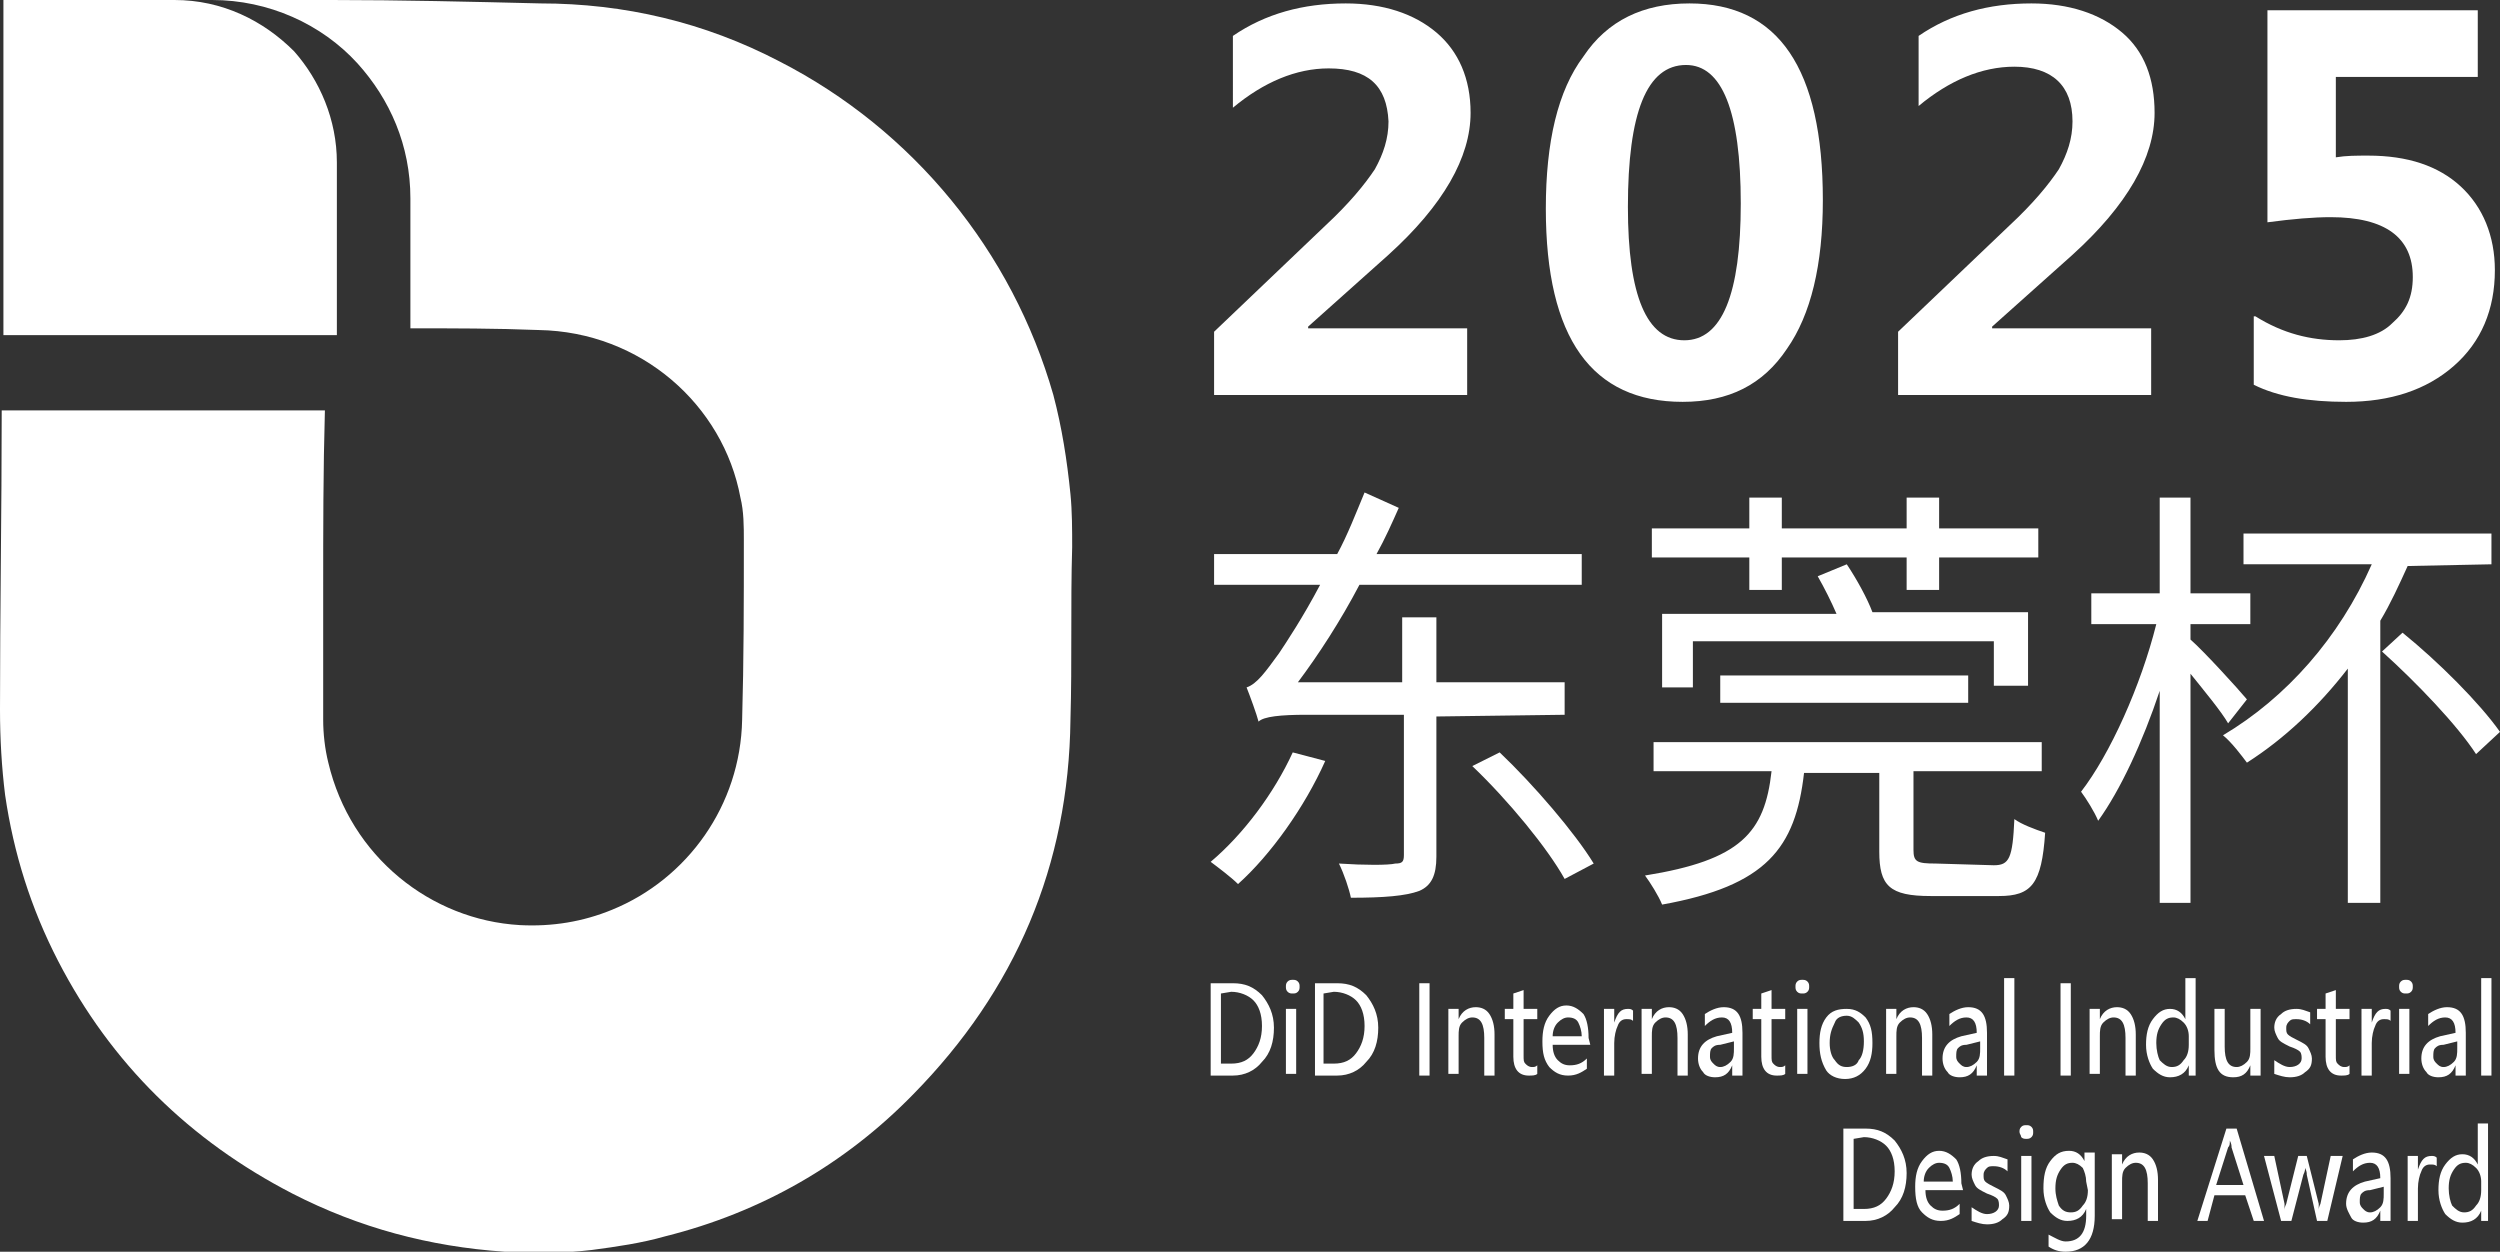
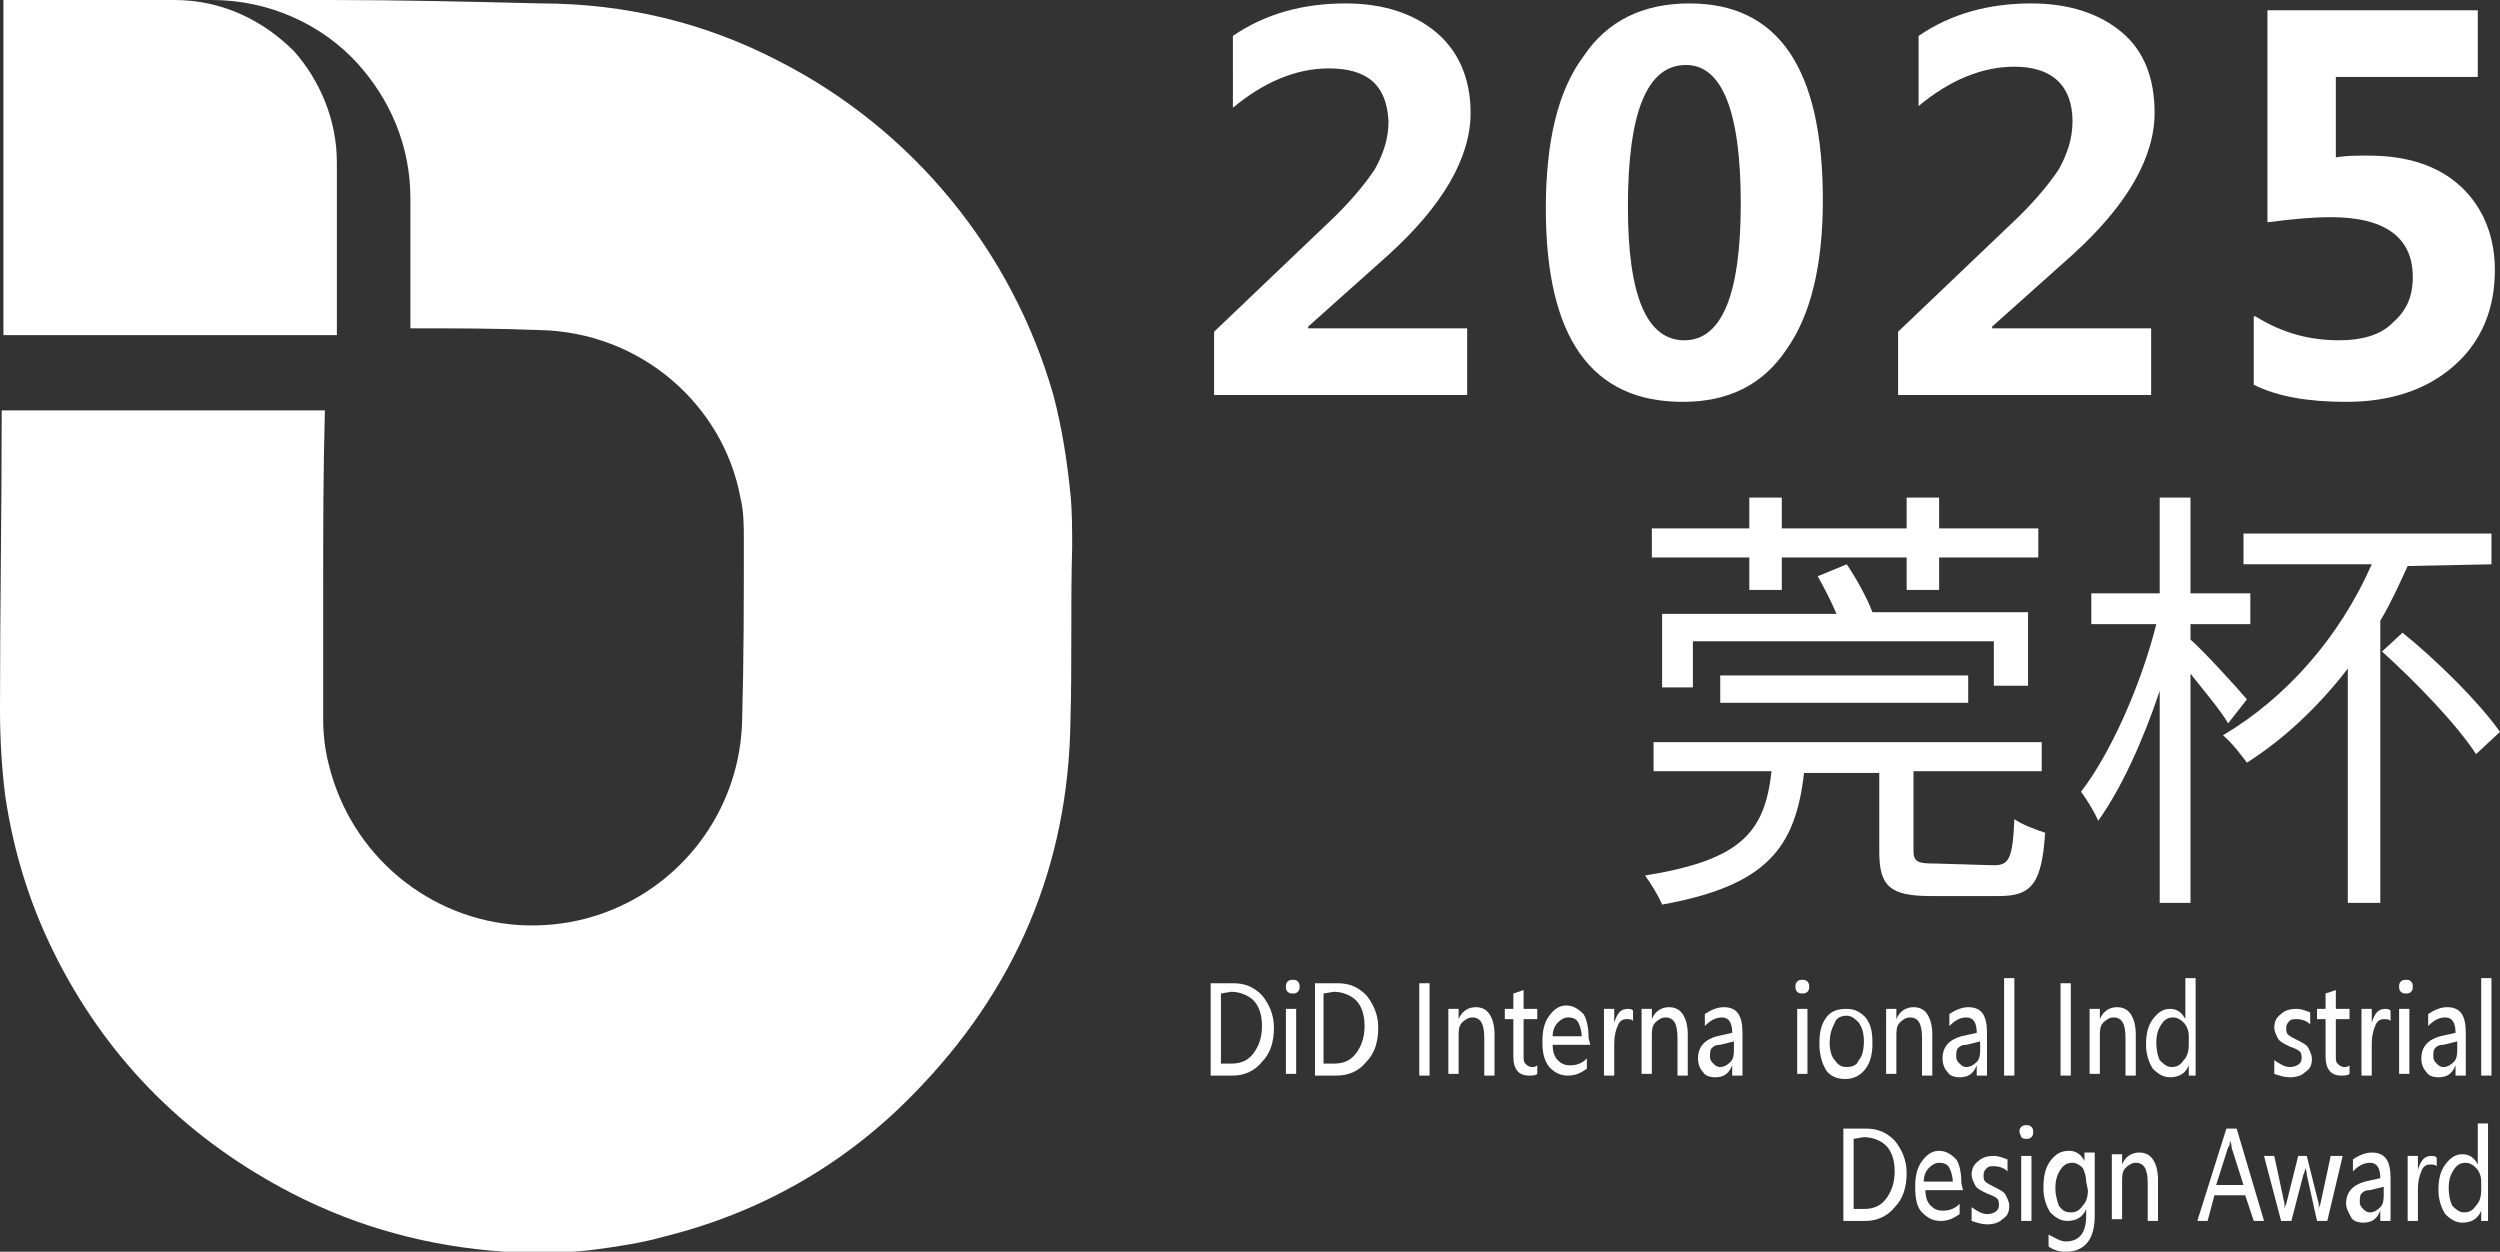
<svg xmlns="http://www.w3.org/2000/svg" version="1.1" id="图层_1" x="0px" y="0px" viewBox="0 0 146.2 73.2" style="enable-background:new 0 0 146.2 73.2;" xml:space="preserve">
  <rect x="0" y="0" width="146.2" height="73.2" fill="#333333" stroke="none" />
  <style type="text/css"> .st0{fill:#FFFFFF;} </style>
  <g>
    <g>
      <g>
        <g>
          <path class="st0" d="M10.2,0h-10v19.6h19.5V9.5c0-2.5-1-4.8-2.5-6.5C15.4,1.2,13,0,10.2,0" />
        </g>
        <g>
          <path class="st0" d="M0.1,24C0.1,29.8,0,35.7,0,41.5c0,1.7,0.1,3.4,0.3,5c0.5,3.4,1.5,6.6,3.1,9.7c3.1,6,7.7,10.5,13.7,13.6 c3.9,2,8,3.1,12.4,3.4c1.7,0.1,3.4,0.1,5.1-0.1c1.5-0.2,2.9-0.4,4.3-0.8c5.6-1.4,10.5-4.2,14.5-8.3c6-6.1,9.1-13.4,9.2-21.9 c0.1-3.4,0-6.7,0.1-10.1c0-1,0-2.1-0.1-3.1c-0.2-2-0.5-3.9-1-5.8c-2.4-8.4-8.2-15.5-16-19.5c-4.4-2.3-9.1-3.4-14-3.4 C27.5,0.1,23.4,0,19.4,0c-3.9,0-7.8,0-11.7,0C7.6,0,6.2,0,6.1,0h0.1h5.1h1.1c3.3,0,6.4,1.4,8.5,3.7c1.9,2.1,3.1,4.8,3.1,7.9v7.6 c2.5,0,5,0,7.5,0.1c6,0.1,10.8,4.4,11.8,9.8c0.2,0.8,0.2,1.7,0.2,2.5c0,3.5,0,7-0.1,10.5c-0.1,5-3.2,9.3-7.6,11.1 c-1.7,0.7-3.5,1-5.4,0.9c-5.2-0.3-9.9-4-11.2-9.5c-0.2-0.8-0.3-1.7-0.3-2.5c0-2.5,0-5.1,0-7.6c0-3.5,0-7,0.1-10.5L0.1,24L0.1,24 z" />
        </g>
      </g>
      <g>
        <g>
          <path class="st0" d="M85.7,23.1H71v-3.7l6.5-6.2c1.4-1.3,2.3-2.4,2.9-3.3c0.5-0.9,0.8-1.8,0.8-2.8C81.1,5,80,4,77.7,4 c-1.9,0-3.8,0.8-5.6,2.3V2.1c1.9-1.3,4.1-1.9,6.6-1.9c2.2,0,4,0.6,5.3,1.7s2,2.7,2,4.7c0,2.6-1.6,5.4-4.8,8.3l-4.7,4.2v0.1h9.3 v3.9H85.7z" />
          <path class="st0" d="M90.4,12.2c0-3.9,0.7-6.9,2.2-8.9c1.4-2.1,3.5-3.1,6.2-3.1c5.2,0,7.8,3.8,7.8,11.5c0,3.8-0.7,6.7-2.1,8.7 c-1.4,2.1-3.4,3.1-6.1,3.1C93.1,23.5,90.4,19.8,90.4,12.2z M95.2,12.1c0,5.2,1.1,7.8,3.3,7.8c2.2,0,3.3-2.7,3.3-8 c0-5.4-1.1-8.1-3.2-8.1C96.3,3.8,95.2,6.6,95.2,12.1z" />
          <path class="st0" d="M125.7,23.1H111v-3.7l6.5-6.2c1.4-1.3,2.3-2.4,2.9-3.3c0.5-0.9,0.8-1.8,0.8-2.8c0-2.1-1.2-3.2-3.4-3.2 c-1.9,0-3.8,0.8-5.6,2.3V2.1c1.9-1.3,4.1-1.9,6.6-1.9c2.2,0,4,0.6,5.3,1.7s1.9,2.7,1.9,4.7c0,2.6-1.6,5.4-4.8,8.3l-4.7,4.2v0.1 h9.3v3.9H125.7z" />
          <path class="st0" d="M131.9,18.5c1.6,1,3.2,1.4,4.9,1.4c1.3,0,2.4-0.3,3.1-1c0.8-0.7,1.2-1.5,1.2-2.7c0-2.3-1.6-3.5-4.8-3.5 c-1,0-2.2,0.1-3.7,0.3V0.6h12.3v3.9h-8.3v4.7c0.6-0.1,1.2-0.1,1.9-0.1c2.3,0,4.1,0.6,5.4,1.8c1.3,1.2,2,2.9,2,4.9 c0,2.3-0.8,4.2-2.4,5.6c-1.6,1.4-3.7,2.1-6.3,2.1c-2.2,0-4-0.3-5.4-1v-4H131.9z" />
        </g>
        <g>
-           <path class="st0" d="M87.7,44L87.7,44c2,1.9,4.4,4.7,5.5,6.5l-1.7,0.9c-1-1.8-3.3-4.6-5.4-6.6L87.7,44z M84,41.9L84,41.9v8.2 c0,1.1-0.3,1.7-1,2c-0.8,0.3-2.1,0.4-4,0.4c-0.1-0.5-0.4-1.4-0.7-2c1.5,0.1,2.9,0.1,3.3,0c0.4,0,0.5-0.1,0.5-0.5v-8.2h-5.7 c-1.5,0-2.5,0.1-2.8,0.4c-0.1-0.4-0.5-1.5-0.7-2c0.6-0.2,1.1-0.9,1.9-2c0.4-0.6,1.4-2.1,2.4-4H71v-1.8h7.2 c0.6-1.1,1.1-2.4,1.6-3.6l2,0.9c-0.4,0.9-0.8,1.8-1.3,2.7h12v1.8h-13c-1.1,2.1-2.4,4.1-3.6,5.7H82v-3.8h2v3.8h7.5v1.9L84,41.9 L84,41.9z M77.5,44.5c-1.2,2.7-3.2,5.5-5.1,7.2c-0.4-0.4-1.2-1-1.6-1.3c1.9-1.6,3.7-4,4.8-6.4L77.5,44.5z" />
-         </g>
+           </g>
        <g>
          <path class="st0" d="M100.6,41.1L100.6,41.1v-1.6h14.5v1.6H100.6z M116.6,40.2L116.6,40.2v-2.7H99v2.7h-1.8v-4.3h10.2 c-0.3-0.7-0.7-1.5-1.1-2.2L108,33c0.6,0.9,1.2,2,1.5,2.8h9.1v4.3h-2V40.2z M102.3,32.6L102.3,32.6h-5.7v-1.7h5.7v-1.8h1.9v1.8 h7.3v-1.8h1.9v1.8h5.8v1.7h-5.8v1.9h-1.9v-1.9h-7.3v1.9h-1.9V32.6z M116.6,50.6c0.9,0,1.1-0.4,1.2-2.7c0.4,0.3,1.2,0.6,1.8,0.8 c-0.2,3-0.8,3.7-2.7,3.7h-4c-2.4,0-3-0.6-3-2.6v-4.6h-4.4c-0.5,4.4-2.2,6.6-8.3,7.7c-0.2-0.5-0.7-1.3-1-1.7 c5.6-0.9,7-2.5,7.4-6.1h-6.9v-1.7h22.7v1.7h-7.5v4.6c0,0.7,0.2,0.8,1.3,0.8L116.6,50.6L116.6,50.6z" />
        </g>
        <g>
          <path class="st0" d="M140.5,37L140.5,37c2.1,1.7,4.5,4.1,5.7,5.8l-1.4,1.3c-1.1-1.7-3.5-4.2-5.5-6L140.5,37z M140.8,33.1 L140.8,33.1c-0.5,1.1-1,2.2-1.6,3.2v16.5h-1.9V39.1c-1.7,2.2-3.7,4.1-5.9,5.5c-0.3-0.4-0.9-1.2-1.4-1.6c3.7-2.2,6.8-5.7,8.7-10 h-7.5v-1.8h14.5V33L140.8,33.1L140.8,33.1z M130.3,42.3c-0.4-0.7-1.4-1.9-2.2-2.9v13.4h-1.8V40.4c-1,3-2.3,5.8-3.6,7.6 c-0.2-0.5-0.7-1.3-1-1.7c1.7-2.2,3.5-6.2,4.4-9.8h-3.8v-1.8h4v-5.6h1.8v5.6h3.5v1.8h-3.5v0.9c0.8,0.7,2.8,2.9,3.3,3.5 L130.3,42.3z" />
        </g>
        <g>
          <g>
            <path class="st0" d="M70.8,62.9v-5.4h1.3c0.7,0,1.2,0.2,1.7,0.7c0.4,0.5,0.7,1.1,0.7,1.9c0,0.8-0.2,1.5-0.7,2 c-0.4,0.5-1,0.8-1.7,0.8H70.8z M71.4,58.1v4.1H72c0.6,0,1-0.2,1.3-0.6c0.3-0.4,0.5-0.9,0.5-1.6c0-0.7-0.2-1.2-0.5-1.5 S72.5,58,72,58L71.4,58.1L71.4,58.1z" />
          </g>
          <g>
            <path class="st0" d="M75.2,57.7c0-0.1,0-0.2,0.1-0.3s0.2-0.1,0.3-0.1c0.1,0,0.2,0,0.3,0.1c0.1,0.1,0.1,0.2,0.1,0.3 s0,0.2-0.1,0.3s-0.2,0.1-0.3,0.1c-0.1,0-0.2,0-0.3-0.1C75.2,57.9,75.2,57.8,75.2,57.7z M75.2,62.9V59h0.6v3.8h-0.6V62.9z" />
          </g>
          <g>
            <path class="st0" d="M76.9,62.9v-5.4h1.3c0.7,0,1.2,0.2,1.7,0.7c0.4,0.5,0.7,1.1,0.7,1.9c0,0.8-0.2,1.5-0.7,2 c-0.4,0.5-1,0.8-1.7,0.8H76.9z M77.4,58.1v4.1H78c0.6,0,1-0.2,1.3-0.6c0.3-0.4,0.5-0.9,0.5-1.6c0-0.7-0.2-1.2-0.5-1.5 S78.5,58,78,58L77.4,58.1L77.4,58.1z" />
          </g>
          <g>
            <path class="st0" d="M83.6,57.5v5.4H83v-5.4H83.6z" />
          </g>
          <g>
            <path class="st0" d="M87.4,62.9h-0.6v-2.2c0-0.8-0.2-1.2-0.7-1.2c-0.2,0-0.4,0.1-0.6,0.3s-0.2,0.5-0.2,0.8v2.2h-0.6V59h0.6v0.6 l0,0c0.2-0.5,0.6-0.7,1-0.7c0.3,0,0.6,0.1,0.8,0.4c0.2,0.3,0.3,0.7,0.3,1.2L87.4,62.9L87.4,62.9z" />
          </g>
          <g>
            <path class="st0" d="M89.9,62.8c-0.1,0.1-0.3,0.1-0.5,0.1c-0.6,0-0.9-0.4-0.9-1.1v-2.2H88V59h0.5v-0.9l0.6-0.2V59h0.8v0.6h-0.8 v2.1c0,0.3,0,0.4,0.1,0.5s0.2,0.2,0.4,0.2c0.1,0,0.2,0,0.3-0.1V62.8z" />
          </g>
          <g>
            <path class="st0" d="M93,61.1h-2.2c0,0.4,0.1,0.7,0.3,0.9c0.2,0.2,0.4,0.3,0.7,0.3c0.4,0,0.7-0.1,1-0.4v0.6 c-0.3,0.2-0.6,0.4-1.1,0.4s-0.8-0.2-1.1-0.5c-0.3-0.4-0.4-0.8-0.4-1.5c0-0.6,0.1-1.1,0.4-1.5s0.6-0.6,1-0.6s0.7,0.2,1,0.5 c0.2,0.3,0.3,0.8,0.3,1.4L93,61.1L93,61.1z M92.5,60.6c0-0.3-0.1-0.6-0.2-0.8s-0.3-0.3-0.6-0.3c-0.2,0-0.4,0.1-0.6,0.3 s-0.3,0.5-0.3,0.8H92.5z" />
          </g>
          <g>
            <path class="st0" d="M95.5,59.7c-0.1-0.1-0.2-0.1-0.4-0.1c-0.2,0-0.4,0.1-0.5,0.4c-0.1,0.2-0.2,0.6-0.2,1v1.9h-0.6V59h0.6v0.8 l0,0c0.2-0.6,0.4-0.8,0.8-0.8c0.1,0,0.2,0,0.3,0.1C95.5,59.1,95.5,59.7,95.5,59.7z" />
          </g>
          <g>
            <path class="st0" d="M98.7,62.9h-0.6v-2.2c0-0.8-0.2-1.2-0.7-1.2c-0.2,0-0.4,0.1-0.6,0.3s-0.2,0.5-0.2,0.8v2.2H96V59h0.6v0.6 l0,0c0.2-0.5,0.6-0.7,1-0.7c0.3,0,0.6,0.1,0.8,0.4c0.2,0.3,0.3,0.7,0.3,1.2C98.7,60.5,98.7,62.9,98.7,62.9z" />
          </g>
          <g>
            <path class="st0" d="M99.7,59.3c0.3-0.2,0.7-0.4,1.1-0.4c0.8,0,1.1,0.5,1.1,1.5v2.5h-0.6v-0.6l0,0c-0.2,0.5-0.5,0.7-1,0.7 c-0.3,0-0.6-0.1-0.7-0.3c-0.2-0.2-0.3-0.5-0.3-0.8c0-0.7,0.4-1.1,1.1-1.3l0.9-0.2c0-0.6-0.2-0.9-0.6-0.9s-0.7,0.2-1,0.5V59.3z M100.6,61.1c-0.3,0-0.4,0.1-0.5,0.2s-0.1,0.3-0.1,0.5s0.1,0.3,0.2,0.4c0.1,0.1,0.2,0.2,0.4,0.2c0.2,0,0.4-0.1,0.6-0.3 s0.2-0.5,0.2-0.8v-0.4L100.6,61.1z" />
          </g>
          <g>
-             <path class="st0" d="M104.4,62.8c-0.1,0.1-0.3,0.1-0.5,0.1c-0.6,0-0.9-0.4-0.9-1.1v-2.2h-0.5V59h0.5v-0.9l0.6-0.2V59h0.8v0.6 h-0.8v2.1c0,0.3,0,0.4,0.1,0.5s0.2,0.2,0.4,0.2c0.1,0,0.2,0,0.3-0.1V62.8z" />
-           </g>
+             </g>
          <g>
            <path class="st0" d="M105,57.7c0-0.1,0-0.2,0.1-0.3s0.2-0.1,0.3-0.1c0.1,0,0.2,0,0.3,0.1c0.1,0.1,0.1,0.2,0.1,0.3 s0,0.2-0.1,0.3s-0.2,0.1-0.3,0.1s-0.2,0-0.3-0.1C105,57.9,105,57.8,105,57.7z M105.1,62.9V59h0.6v3.8h-0.6V62.9z" />
          </g>
          <g>
            <path class="st0" d="M106.4,61c0-0.6,0.1-1.1,0.4-1.5s0.7-0.5,1.2-0.5s0.8,0.2,1.1,0.5c0.3,0.4,0.4,0.8,0.4,1.5 c0,0.6-0.1,1.1-0.4,1.5s-0.7,0.6-1.2,0.6s-0.9-0.2-1.1-0.5C106.5,62.1,106.4,61.6,106.4,61z M107,61c0,0.4,0.1,0.8,0.3,1 c0.2,0.3,0.4,0.4,0.7,0.4c0.3,0,0.6-0.1,0.7-0.4c0.2-0.2,0.3-0.6,0.3-1.1s-0.1-0.8-0.3-1.1c-0.2-0.2-0.4-0.4-0.7-0.4 c-0.3,0-0.6,0.1-0.7,0.4C107.1,60.2,107,60.5,107,61z" />
          </g>
          <g>
            <path class="st0" d="M113,62.9h-0.6v-2.2c0-0.8-0.2-1.2-0.7-1.2c-0.2,0-0.4,0.1-0.6,0.3s-0.2,0.5-0.2,0.8v2.2h-0.6V59h0.6v0.6 l0,0c0.2-0.5,0.6-0.7,1-0.7c0.3,0,0.6,0.1,0.8,0.4c0.2,0.3,0.3,0.7,0.3,1.2L113,62.9L113,62.9z" />
          </g>
          <g>
            <path class="st0" d="M114,59.3c0.3-0.2,0.7-0.4,1.1-0.4c0.8,0,1.1,0.5,1.1,1.5v2.5h-0.6v-0.6l0,0c-0.2,0.5-0.5,0.7-1,0.7 c-0.3,0-0.6-0.1-0.7-0.3c-0.2-0.2-0.3-0.5-0.3-0.8c0-0.7,0.4-1.1,1.1-1.3l0.9-0.2c0-0.6-0.2-0.9-0.6-0.9s-0.7,0.2-1,0.5V59.3z M115,61.1c-0.3,0-0.4,0.1-0.5,0.2c-0.1,0.1-0.1,0.3-0.1,0.5s0.1,0.3,0.2,0.4c0.1,0.1,0.2,0.2,0.4,0.2c0.2,0,0.4-0.1,0.6-0.3 s0.2-0.5,0.2-0.8v-0.4L115,61.1z" />
          </g>
          <g>
            <path class="st0" d="M117.2,62.9v-5.7h0.6v5.7H117.2z" />
          </g>
          <g>
            <path class="st0" d="M121.1,57.5v5.4h-0.6v-5.4H121.1z" />
          </g>
          <g>
            <path class="st0" d="M124.9,62.9h-0.6v-2.2c0-0.8-0.2-1.2-0.7-1.2c-0.2,0-0.4,0.1-0.6,0.3s-0.2,0.5-0.2,0.8v2.2h-0.6V59h0.6 v0.6l0,0c0.2-0.5,0.6-0.7,1-0.7c0.3,0,0.6,0.1,0.8,0.4c0.2,0.3,0.3,0.7,0.3,1.2L124.9,62.9L124.9,62.9z" />
          </g>
          <g>
            <path class="st0" d="M128.6,62.9H128v-0.6l0,0c-0.2,0.5-0.6,0.7-1.1,0.7c-0.4,0-0.7-0.2-1-0.5c-0.2-0.3-0.4-0.8-0.4-1.4 c0-0.6,0.1-1.1,0.4-1.5s0.6-0.6,1-0.6s0.7,0.2,0.9,0.6l0,0v-2.4h0.6v5.7H128.6z M128,60.6c0-0.3-0.1-0.6-0.3-0.8 c-0.2-0.2-0.4-0.3-0.6-0.3c-0.3,0-0.5,0.1-0.7,0.4c-0.2,0.3-0.3,0.6-0.3,1.1c0,0.4,0.1,0.8,0.2,1c0.2,0.2,0.4,0.4,0.7,0.4 c0.3,0,0.5-0.1,0.7-0.4c0.2-0.2,0.3-0.5,0.3-0.9C128,61.1,128,60.6,128,60.6z" />
          </g>
          <g>
-             <path class="st0" d="M132.2,62.9h-0.6v-0.6l0,0c-0.2,0.5-0.5,0.7-1,0.7c-0.8,0-1.1-0.5-1.1-1.6V59h0.6v2.2 c0,0.8,0.2,1.2,0.7,1.2c0.2,0,0.4-0.1,0.6-0.3c0.2-0.2,0.2-0.5,0.2-0.8V59h0.6V62.9z" />
-           </g>
+             </g>
          <g>
            <path class="st0" d="M133,62c0.3,0.2,0.6,0.4,0.9,0.4c0.4,0,0.7-0.2,0.7-0.5c0-0.1,0-0.3-0.1-0.4c-0.1-0.1-0.3-0.2-0.6-0.3 c-0.4-0.2-0.6-0.3-0.7-0.5c-0.1-0.2-0.2-0.4-0.2-0.6c0-0.3,0.1-0.6,0.4-0.8c0.2-0.2,0.5-0.3,0.9-0.3c0.3,0,0.5,0.1,0.8,0.2v0.7 c-0.2-0.2-0.5-0.3-0.8-0.3c-0.2,0-0.3,0-0.4,0.1c-0.1,0.1-0.2,0.2-0.2,0.4s0,0.3,0.1,0.4c0.1,0.1,0.3,0.2,0.5,0.3 c0.4,0.2,0.6,0.3,0.7,0.5c0.1,0.2,0.2,0.4,0.2,0.6c0,0.4-0.1,0.6-0.4,0.8c-0.2,0.2-0.5,0.3-0.9,0.3c-0.3,0-0.6-0.1-0.9-0.2V62z " />
          </g>
          <g>
            <path class="st0" d="M137.4,62.8c-0.1,0.1-0.3,0.1-0.5,0.1c-0.6,0-0.9-0.4-0.9-1.1v-2.2h-0.5V59h0.5v-0.9l0.6-0.2V59h0.8v0.6 h-0.8v2.1c0,0.3,0,0.4,0.1,0.5s0.2,0.2,0.4,0.2c0.1,0,0.2,0,0.3-0.1L137.4,62.8L137.4,62.8z" />
          </g>
          <g>
            <path class="st0" d="M139.8,59.7c-0.1-0.1-0.2-0.1-0.4-0.1s-0.4,0.1-0.5,0.4c-0.1,0.2-0.2,0.6-0.2,1v1.9h-0.6V59h0.6v0.8l0,0 c0.2-0.6,0.4-0.8,0.8-0.8c0.1,0,0.2,0,0.3,0.1L139.8,59.7L139.8,59.7z" />
          </g>
          <g>
            <path class="st0" d="M140.3,57.7c0-0.1,0-0.2,0.1-0.3s0.2-0.1,0.3-0.1s0.2,0,0.3,0.1s0.1,0.2,0.1,0.3s0,0.2-0.1,0.3 s-0.2,0.1-0.3,0.1s-0.2,0-0.3-0.1S140.3,57.8,140.3,57.7z M140.3,62.9V59h0.6v3.8h-0.6V62.9z" />
          </g>
          <g>
            <path class="st0" d="M142,59.3c0.3-0.2,0.7-0.4,1.1-0.4c0.8,0,1.1,0.5,1.1,1.5v2.5h-0.6v-0.6l0,0c-0.2,0.5-0.5,0.7-1,0.7 c-0.3,0-0.6-0.1-0.7-0.3c-0.2-0.2-0.3-0.5-0.3-0.8c0-0.7,0.4-1.1,1.1-1.3l0.9-0.2c0-0.6-0.2-0.9-0.6-0.9c-0.4,0-0.7,0.2-1,0.5 V59.3z M142.9,61.1c-0.3,0-0.4,0.1-0.5,0.2c-0.1,0.1-0.1,0.3-0.1,0.5s0.1,0.3,0.2,0.4c0.1,0.1,0.2,0.2,0.4,0.2s0.4-0.1,0.6-0.3 c0.2-0.2,0.2-0.5,0.2-0.8v-0.4L142.9,61.1z" />
          </g>
          <g>
            <path class="st0" d="M145.1,62.9v-5.7h0.6v5.7H145.1z" />
          </g>
          <g>
            <path class="st0" d="M107.8,71.4V66h1.3c0.7,0,1.2,0.2,1.7,0.7c0.4,0.5,0.7,1.1,0.7,1.9s-0.2,1.5-0.7,2c-0.4,0.5-1,0.8-1.7,0.8 H107.8z M108.4,66.6v4.1h0.6c0.6,0,1-0.2,1.3-0.6s0.5-0.9,0.5-1.6s-0.2-1.2-0.5-1.5s-0.8-0.5-1.3-0.5L108.4,66.6L108.4,66.6z" />
          </g>
          <g>
            <path class="st0" d="M114.8,69.6h-2.2c0,0.4,0.1,0.7,0.3,0.9c0.2,0.2,0.4,0.3,0.7,0.3c0.4,0,0.7-0.1,1-0.4V71 c-0.3,0.2-0.6,0.4-1.1,0.4s-0.8-0.2-1.1-0.5s-0.4-0.8-0.4-1.5c0-0.6,0.1-1.1,0.4-1.5s0.6-0.6,1-0.6s0.7,0.2,1,0.5 c0.2,0.3,0.3,0.8,0.3,1.4L114.8,69.6L114.8,69.6z M114.2,69.1c0-0.3-0.1-0.6-0.2-0.8c-0.1-0.2-0.3-0.3-0.6-0.3 c-0.2,0-0.4,0.1-0.6,0.3c-0.2,0.2-0.3,0.5-0.3,0.8H114.2z" />
          </g>
          <g>
            <path class="st0" d="M115.3,70.6c0.3,0.2,0.6,0.4,0.9,0.4c0.4,0,0.7-0.2,0.7-0.5c0-0.1,0-0.3-0.1-0.4s-0.3-0.2-0.6-0.3 c-0.4-0.2-0.6-0.3-0.7-0.5s-0.2-0.4-0.2-0.6c0-0.3,0.1-0.6,0.4-0.8c0.2-0.2,0.5-0.3,0.9-0.3c0.3,0,0.5,0.1,0.8,0.2v0.7 c-0.2-0.2-0.5-0.3-0.8-0.3c-0.2,0-0.3,0-0.4,0.1s-0.2,0.2-0.2,0.4c0,0.2,0,0.3,0.1,0.4s0.3,0.2,0.5,0.3 c0.4,0.2,0.6,0.3,0.7,0.5s0.2,0.4,0.2,0.6c0,0.4-0.1,0.6-0.4,0.8c-0.2,0.2-0.5,0.3-0.9,0.3c-0.3,0-0.6-0.1-0.9-0.2V70.6z" />
          </g>
          <g>
            <path class="st0" d="M118.1,66.2c0-0.1,0-0.2,0.1-0.3c0.1-0.1,0.2-0.1,0.3-0.1c0.1,0,0.2,0,0.3,0.1s0.1,0.2,0.1,0.3 c0,0.1,0,0.2-0.1,0.3c-0.1,0.1-0.2,0.1-0.3,0.1s-0.2,0-0.3-0.1C118.2,66.4,118.1,66.3,118.1,66.2z M118.2,71.4v-3.8h0.6v3.8 H118.2z" />
          </g>
          <g>
            <path class="st0" d="M122.5,71.1c0,1.4-0.6,2.1-1.7,2.1c-0.4,0-0.7-0.1-1-0.3v-0.7c0.4,0.2,0.7,0.4,1,0.4 c0.8,0,1.2-0.5,1.2-1.5v-0.4l0,0c-0.2,0.5-0.6,0.7-1.1,0.7c-0.4,0-0.7-0.2-1-0.5c-0.2-0.3-0.4-0.8-0.4-1.4 c0-0.7,0.1-1.2,0.4-1.6s0.6-0.6,1.1-0.6c0.4,0,0.7,0.2,0.9,0.6l0,0v-0.5h0.6V71.1z M122,69.1c0-0.3-0.1-0.6-0.2-0.8 c-0.2-0.2-0.4-0.3-0.6-0.3c-0.3,0-0.5,0.1-0.7,0.4s-0.3,0.6-0.3,1.1c0,0.4,0.1,0.7,0.2,1c0.2,0.3,0.4,0.4,0.7,0.4 c0.3,0,0.5-0.1,0.7-0.4c0.2-0.2,0.3-0.5,0.3-0.9L122,69.1L122,69.1z" />
          </g>
          <g>
            <path class="st0" d="M126.2,71.4h-0.6v-2.2c0-0.8-0.2-1.2-0.7-1.2c-0.2,0-0.4,0.1-0.6,0.3s-0.2,0.5-0.2,0.8v2.2h-0.6v-3.8h0.6 v0.6l0,0c0.2-0.5,0.6-0.7,1-0.7c0.3,0,0.6,0.1,0.8,0.4s0.3,0.7,0.3,1.2L126.2,71.4L126.2,71.4z" />
          </g>
          <g>
            <path class="st0" d="M132.4,71.4h-0.6l-0.5-1.5h-1.8l-0.4,1.5h-0.6l1.7-5.4h0.6L132.4,71.4z M131.2,69.3l-0.7-2.2 c0-0.1,0-0.2-0.1-0.4l0,0c0,0.2,0,0.3-0.1,0.4l-0.7,2.2H131.2z" />
          </g>
          <g>
            <path class="st0" d="M137,67.6l-0.9,3.8h-0.6l-0.6-2.7c0-0.1,0-0.2-0.1-0.4l0,0c0,0.1,0,0.2-0.1,0.4l-0.7,2.7h-0.6l-1-3.8h0.6 l0.6,2.8c0,0.1,0,0.2,0,0.4l0,0c0-0.1,0-0.2,0.1-0.4l0.7-2.8h0.5l0.7,2.8c0,0.1,0,0.2,0,0.4l0,0c0-0.1,0-0.2,0.1-0.4l0.6-2.8 H137z" />
          </g>
          <g>
            <path class="st0" d="M137.6,67.8c0.3-0.2,0.7-0.4,1.1-0.4c0.8,0,1.1,0.5,1.1,1.5v2.5h-0.6v-0.6l0,0c-0.2,0.5-0.5,0.7-1,0.7 c-0.3,0-0.6-0.1-0.7-0.3s-0.3-0.5-0.3-0.8c0-0.7,0.4-1.1,1.1-1.3l0.9-0.2c0-0.6-0.2-0.9-0.6-0.9c-0.4,0-0.7,0.2-1,0.5V67.8z M138.6,69.6c-0.3,0-0.4,0.1-0.5,0.2s-0.1,0.3-0.1,0.5s0.1,0.3,0.2,0.4c0.1,0.1,0.2,0.2,0.4,0.2s0.4-0.1,0.6-0.3 s0.2-0.5,0.2-0.8v-0.4L138.6,69.6z" />
          </g>
          <g>
            <path class="st0" d="M142.5,68.2c-0.1-0.1-0.2-0.1-0.4-0.1s-0.4,0.1-0.5,0.4c-0.1,0.2-0.2,0.6-0.2,1v1.9h-0.6v-3.8h0.6v0.8l0,0 c0.2-0.6,0.4-0.8,0.8-0.8c0.1,0,0.2,0,0.3,0.1L142.5,68.2L142.5,68.2z" />
          </g>
          <g>
            <path class="st0" d="M145.7,71.4h-0.6v-0.6l0,0c-0.2,0.5-0.6,0.7-1.1,0.7c-0.4,0-0.7-0.2-1-0.5c-0.2-0.3-0.4-0.8-0.4-1.4 s0.1-1.1,0.4-1.5c0.3-0.4,0.6-0.6,1-0.6s0.7,0.2,0.9,0.6l0,0v-2.4h0.6v5.7H145.7z M145.1,69.1c0-0.3-0.1-0.6-0.3-0.8 c-0.2-0.2-0.4-0.3-0.6-0.3c-0.3,0-0.5,0.1-0.7,0.4s-0.3,0.6-0.3,1.1c0,0.4,0.1,0.8,0.2,1c0.2,0.2,0.4,0.4,0.7,0.4 s0.5-0.1,0.7-0.4c0.2-0.2,0.3-0.5,0.3-0.9L145.1,69.1L145.1,69.1z" />
          </g>
        </g>
      </g>
    </g>
  </g>
</svg>